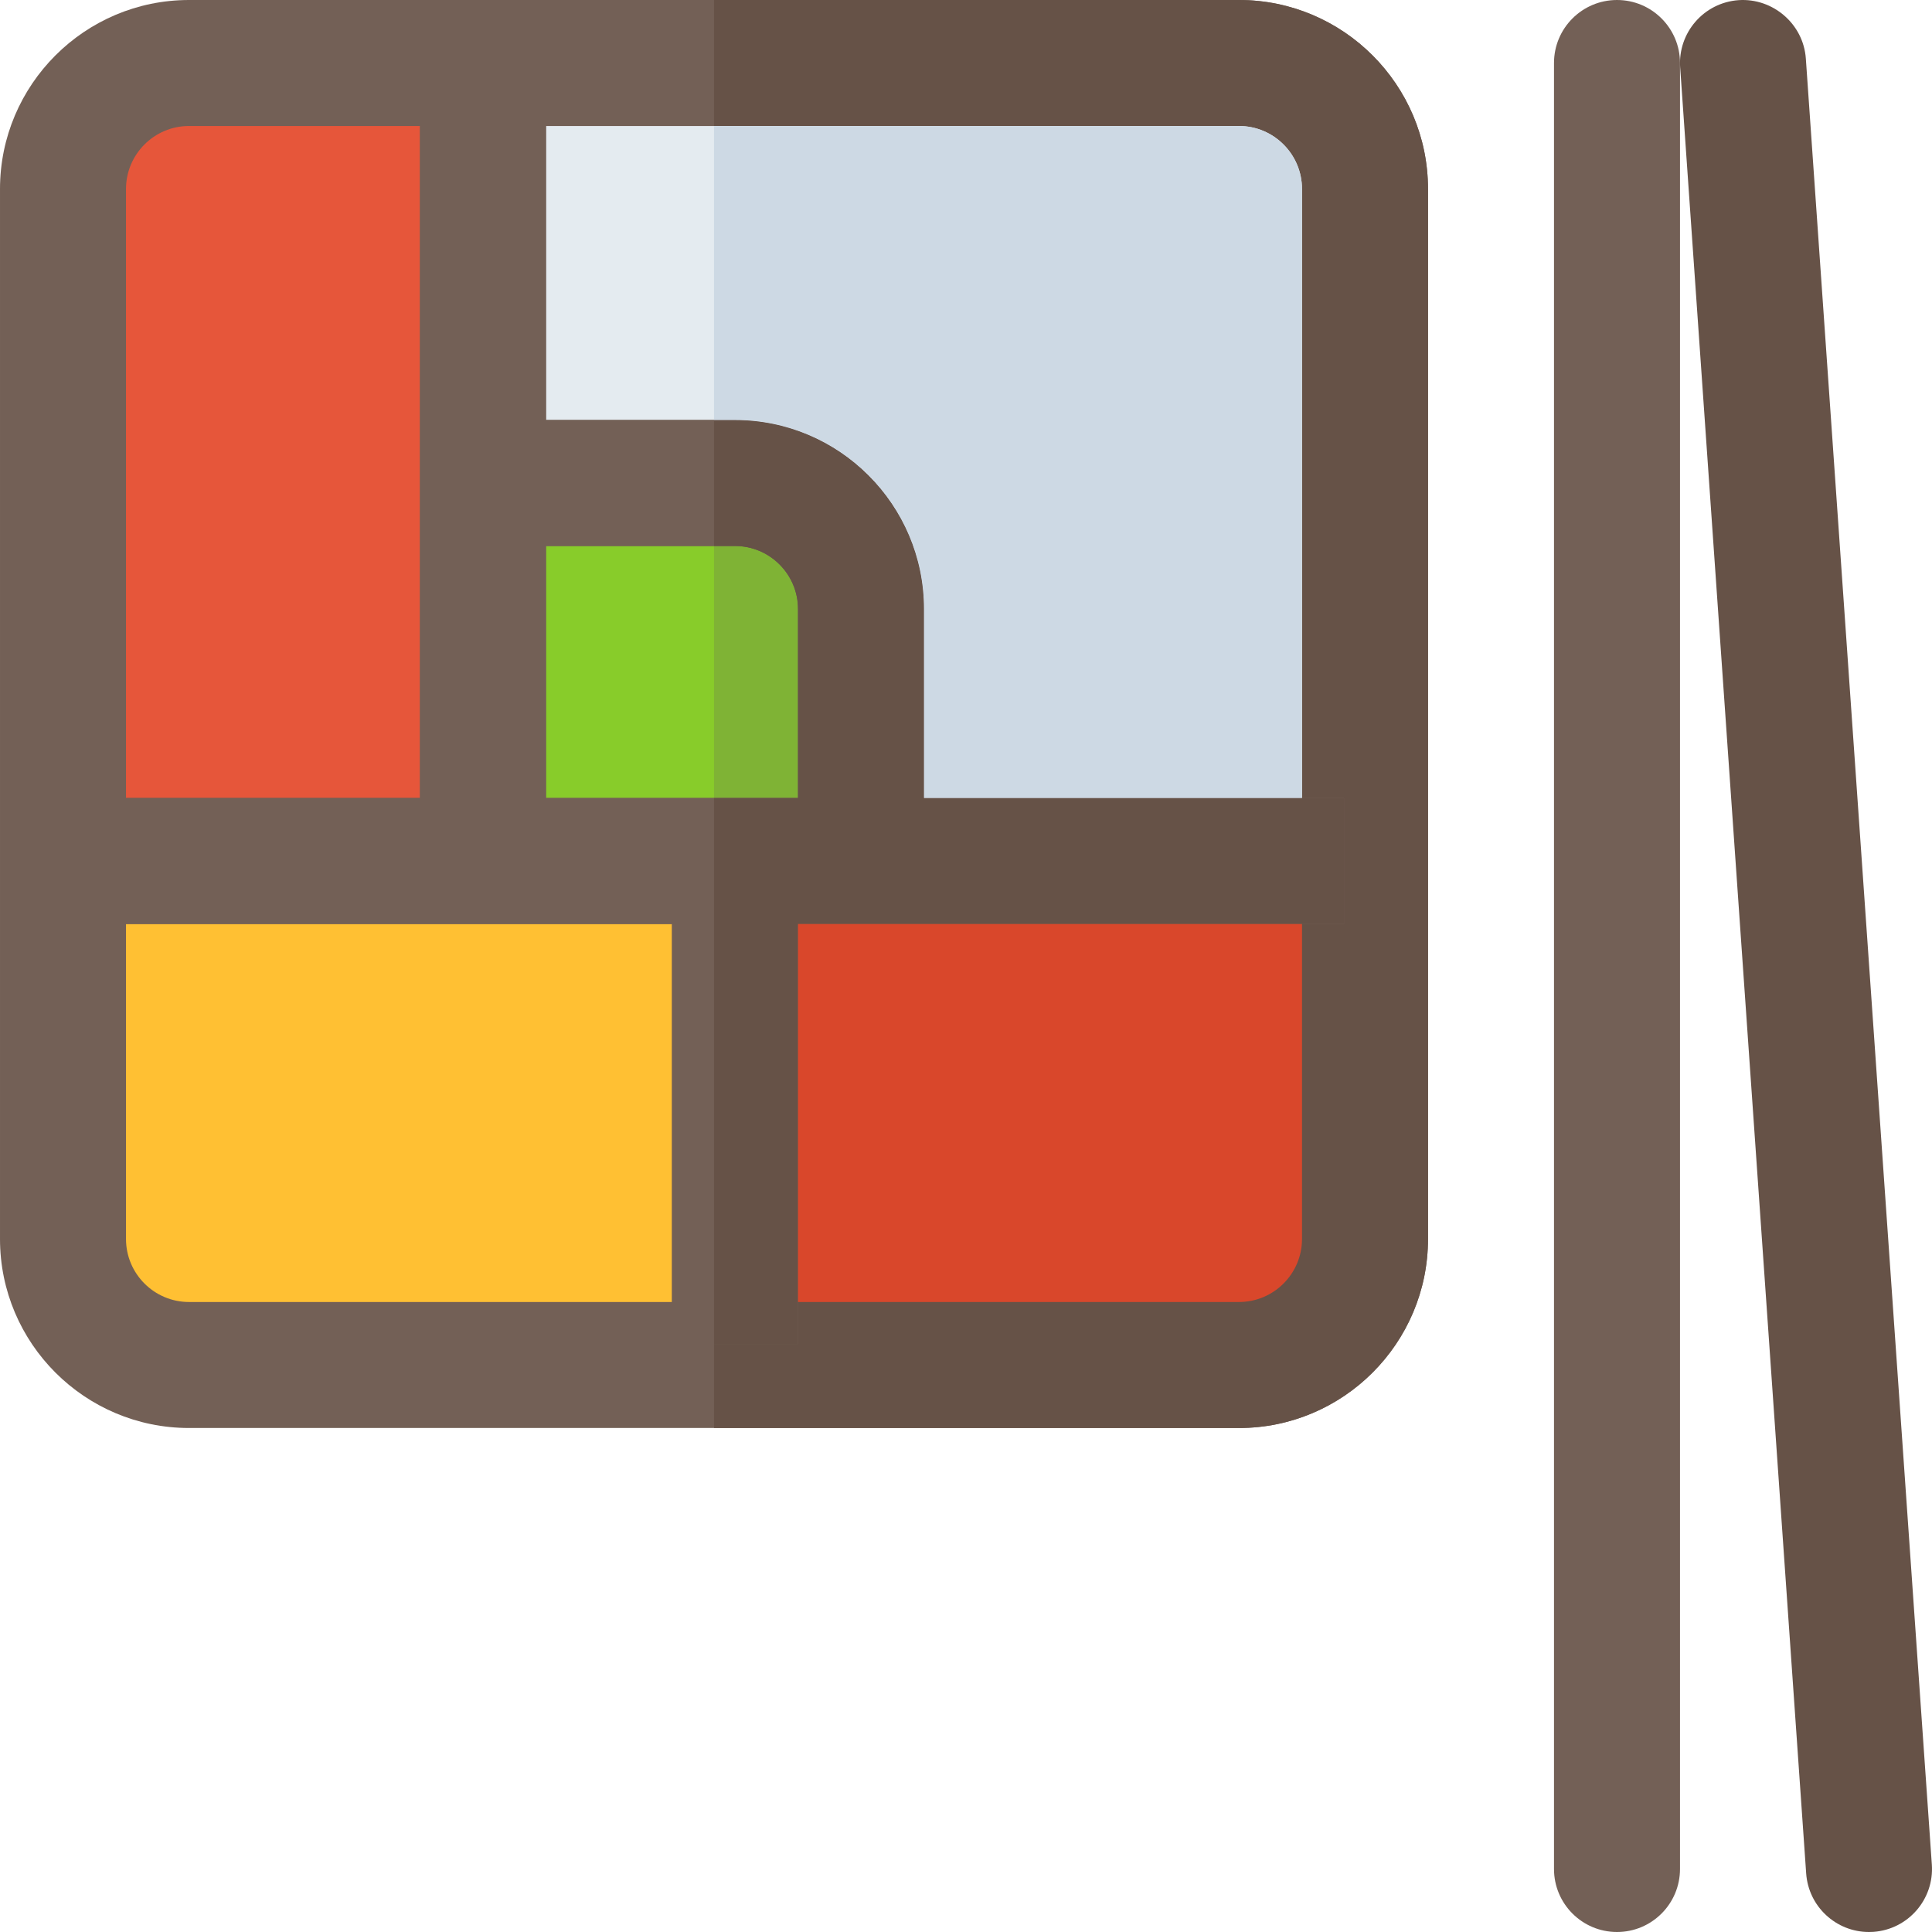
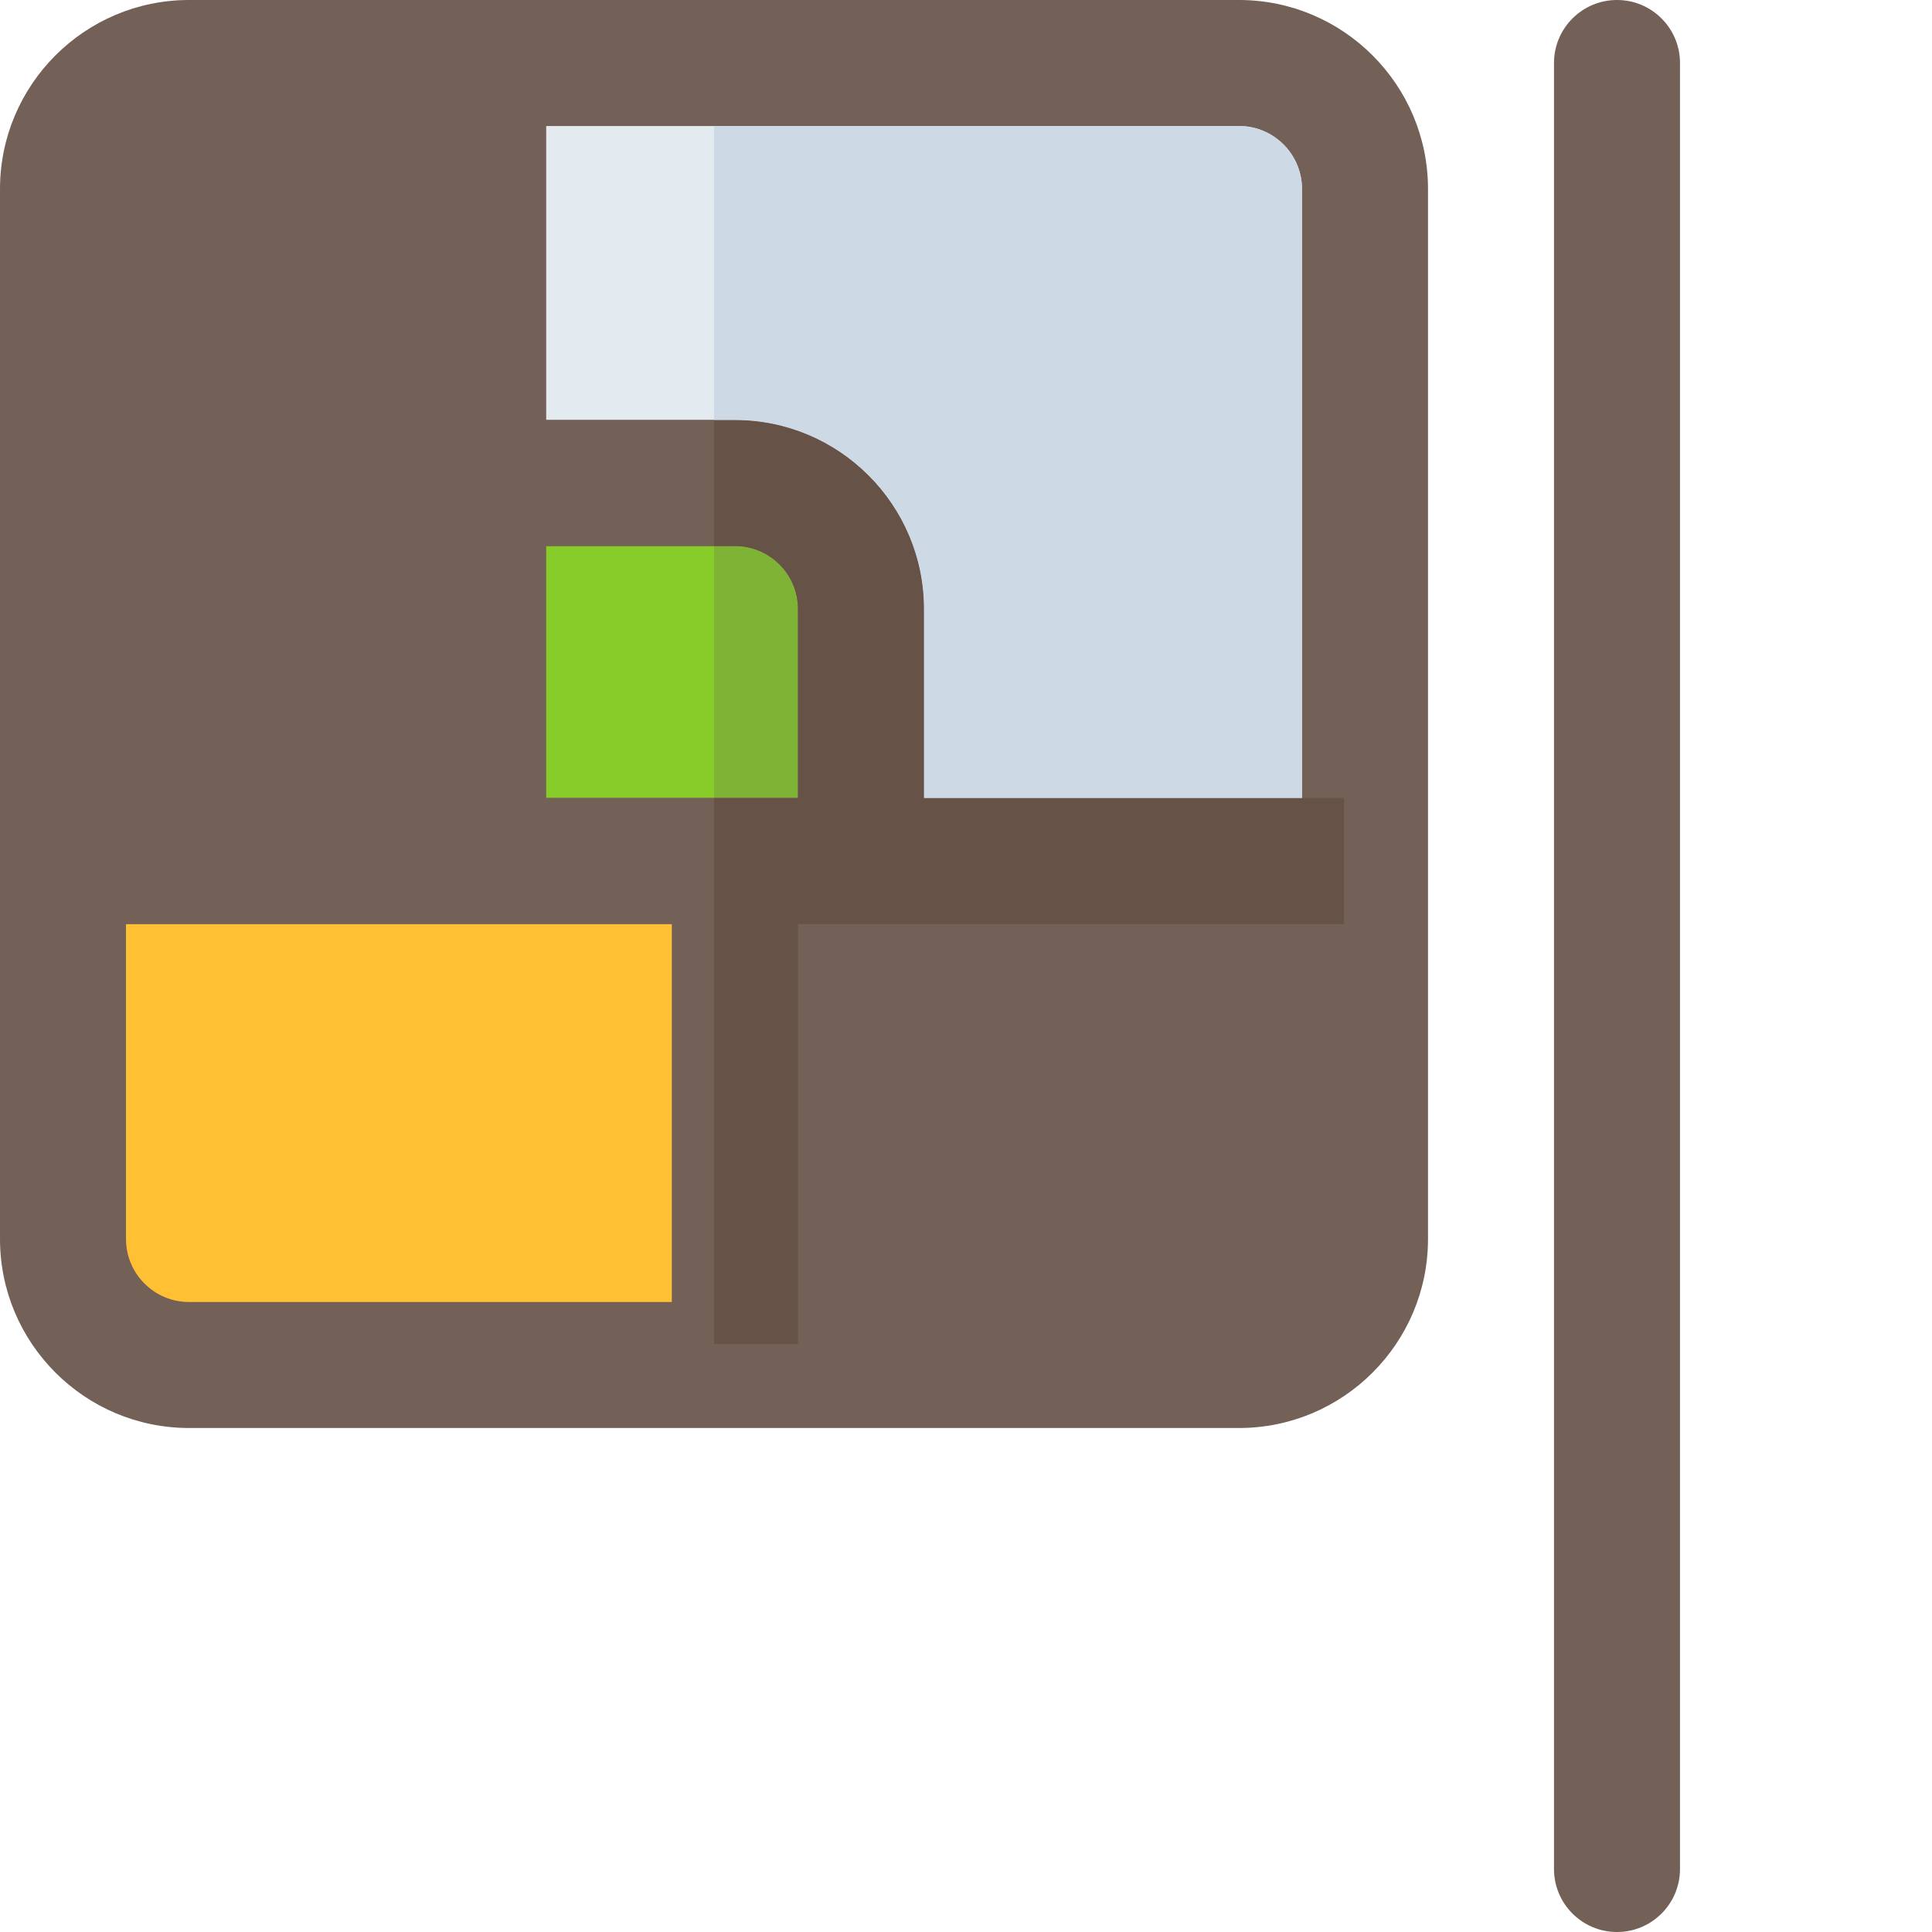
<svg xmlns="http://www.w3.org/2000/svg" height="800px" width="800px" version="1.1" id="Layer_1" viewBox="0 0 512 512" xml:space="preserve">
  <path style="fill:#736056;" d="M328.348,378.435H50.088c-27.619,0-50.087-22.468-50.087-50.087V50.087  C0.001,22.468,22.469,0,50.088,0h278.261c27.619,0,50.087,22.468,50.087,50.087v278.261  C378.435,355.967,355.969,378.435,328.348,378.435z" />
-   <path style="fill:#665247;" d="M328.348,0h-139.13v378.435h139.13c27.619,0,50.087-22.468,50.087-50.087V50.087  C378.435,22.468,355.969,0,328.348,0z" />
-   <path style="fill:#E6563A;" d="M111.305,211.478V33.391H50.088c-9.206,0-16.696,7.49-16.696,16.696v161.391H111.305z" />
  <path style="fill:#E4EBF0;" d="M144.696,111.304h50.087c27.619,0,50.087,22.468,50.087,50.087v50.087h100.174V50.087  c0-9.206-7.49-16.696-16.696-16.696H144.696V111.304z" />
  <path style="fill:#88CC2A;" d="M211.479,161.391c0-9.206-7.49-16.696-16.696-16.696h-50.087v66.783h66.783V161.391z" />
  <path style="fill:#FFC033;" d="M178.088,244.87H33.392v83.478c0,9.206,7.49,16.696,16.696,16.696h128V244.87z" />
  <path style="fill:#7FB335;" d="M211.479,161.391c0-9.206-7.49-16.696-16.696-16.696h-5.565v66.783h22.261V161.391z" />
  <path style="fill:#736056;" d="M428.522,512c-9.217,0-16.696-7.473-16.696-16.696V16.696C411.827,7.473,419.305,0,428.522,0  s16.696,7.473,16.696,16.696v478.609C445.218,504.527,437.74,512,428.522,512z" />
-   <path style="fill:#665247;" d="M495.284,512c-8.685,0-16.022-6.728-16.63-15.533L445.263,17.859  c-0.641-9.202,6.293-17.174,15.489-17.821c9.055-0.614,17.184,6.293,17.815,15.495l33.391,478.609  c0.641,9.202-6.293,17.174-15.489,17.821C496.076,511.989,495.675,512,495.284,512z" />
  <path style="fill:#736056;" d="M244.87,211.478v-50.087c0-27.619-22.468-50.087-50.087-50.087h-50.087V22.261h-33.391v189.217  H22.262v33.391h155.826v111.304h33.391V244.87h144.696v-33.391H244.87z M211.479,211.478h-66.783v-66.783h50.087  c9.206,0,16.696,7.49,16.696,16.696V211.478z" />
  <path style="fill:#665247;" d="M244.87,161.391c0-27.619-22.468-50.087-50.087-50.087h-5.565v33.391h5.565  c9.206,0,16.696,7.49,16.696,16.696v50.087h-22.261v144.696h22.261V244.87h144.696v-33.391H244.87V161.391z" />
  <path style="fill:#CDD9E4;" d="M194.783,111.304c27.619,0,50.087,22.468,50.087,50.087v50.087h100.174V50.087  c0-9.206-7.49-16.696-16.696-16.696h-139.13v77.913H194.783z" />
-   <path style="fill:#D9472B;" d="M211.479,244.87v100.174h116.87c9.206,0,16.696-7.49,16.696-16.696V244.87H211.479z" />
</svg>